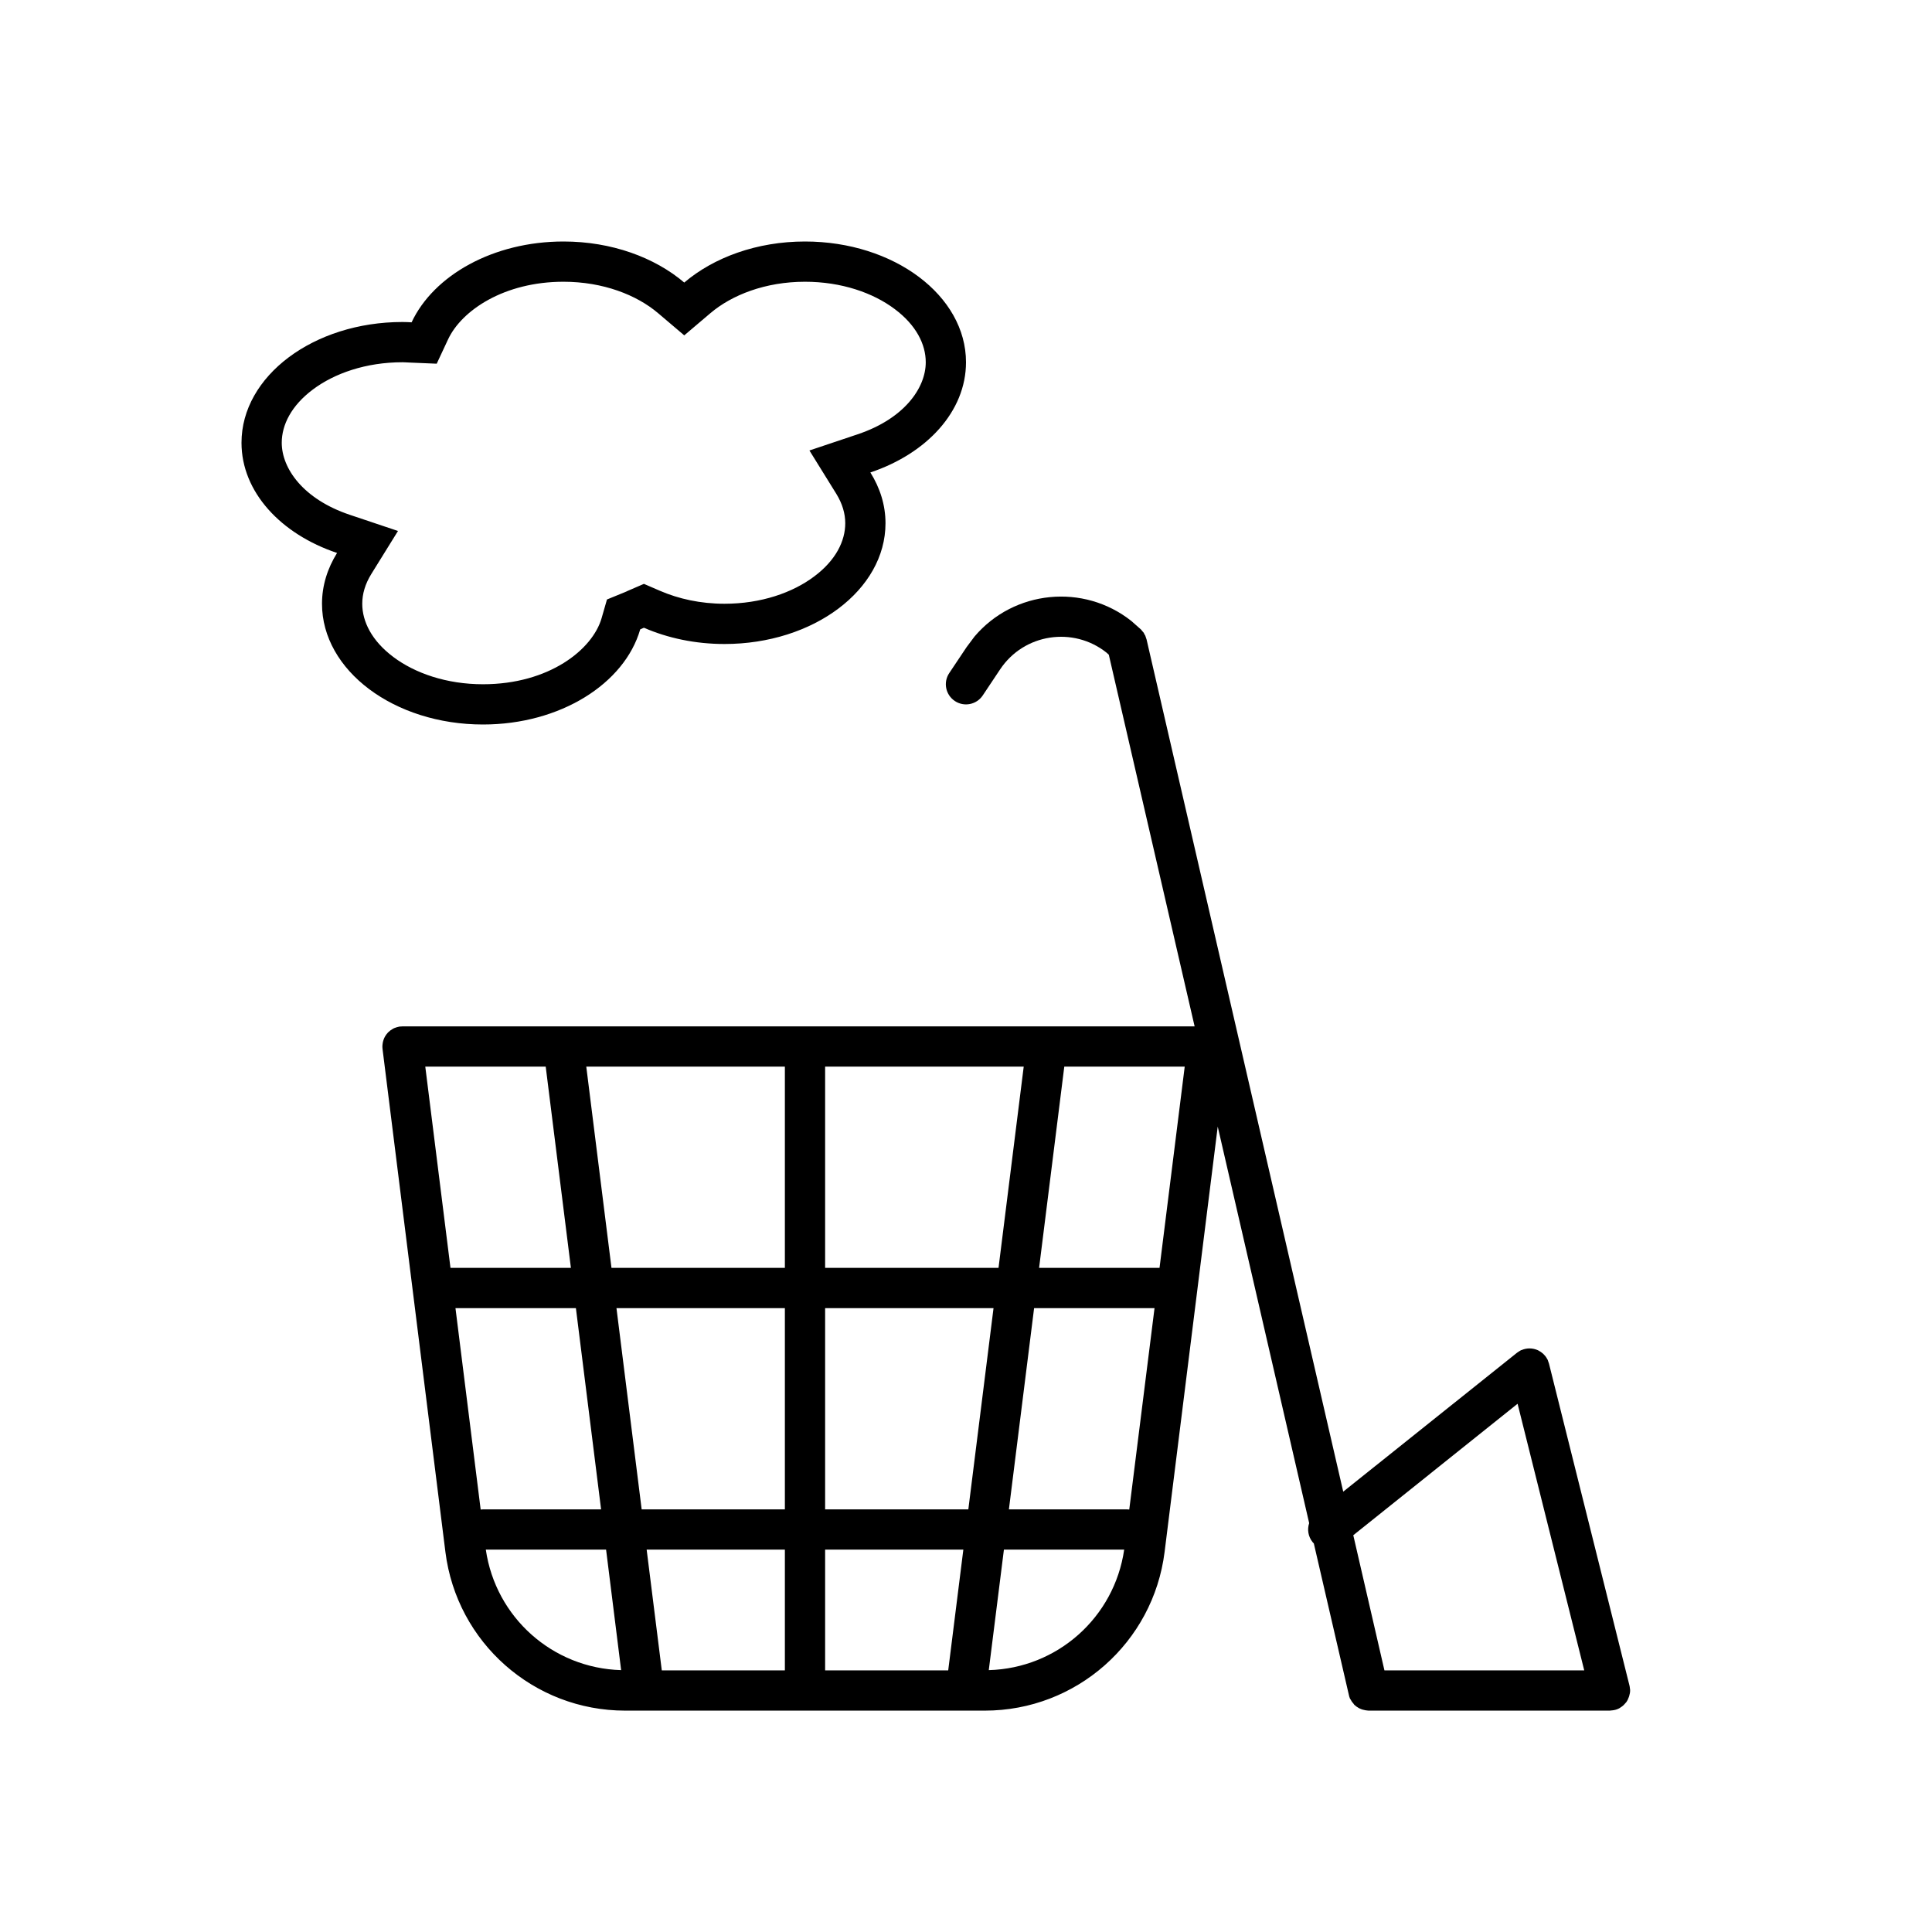
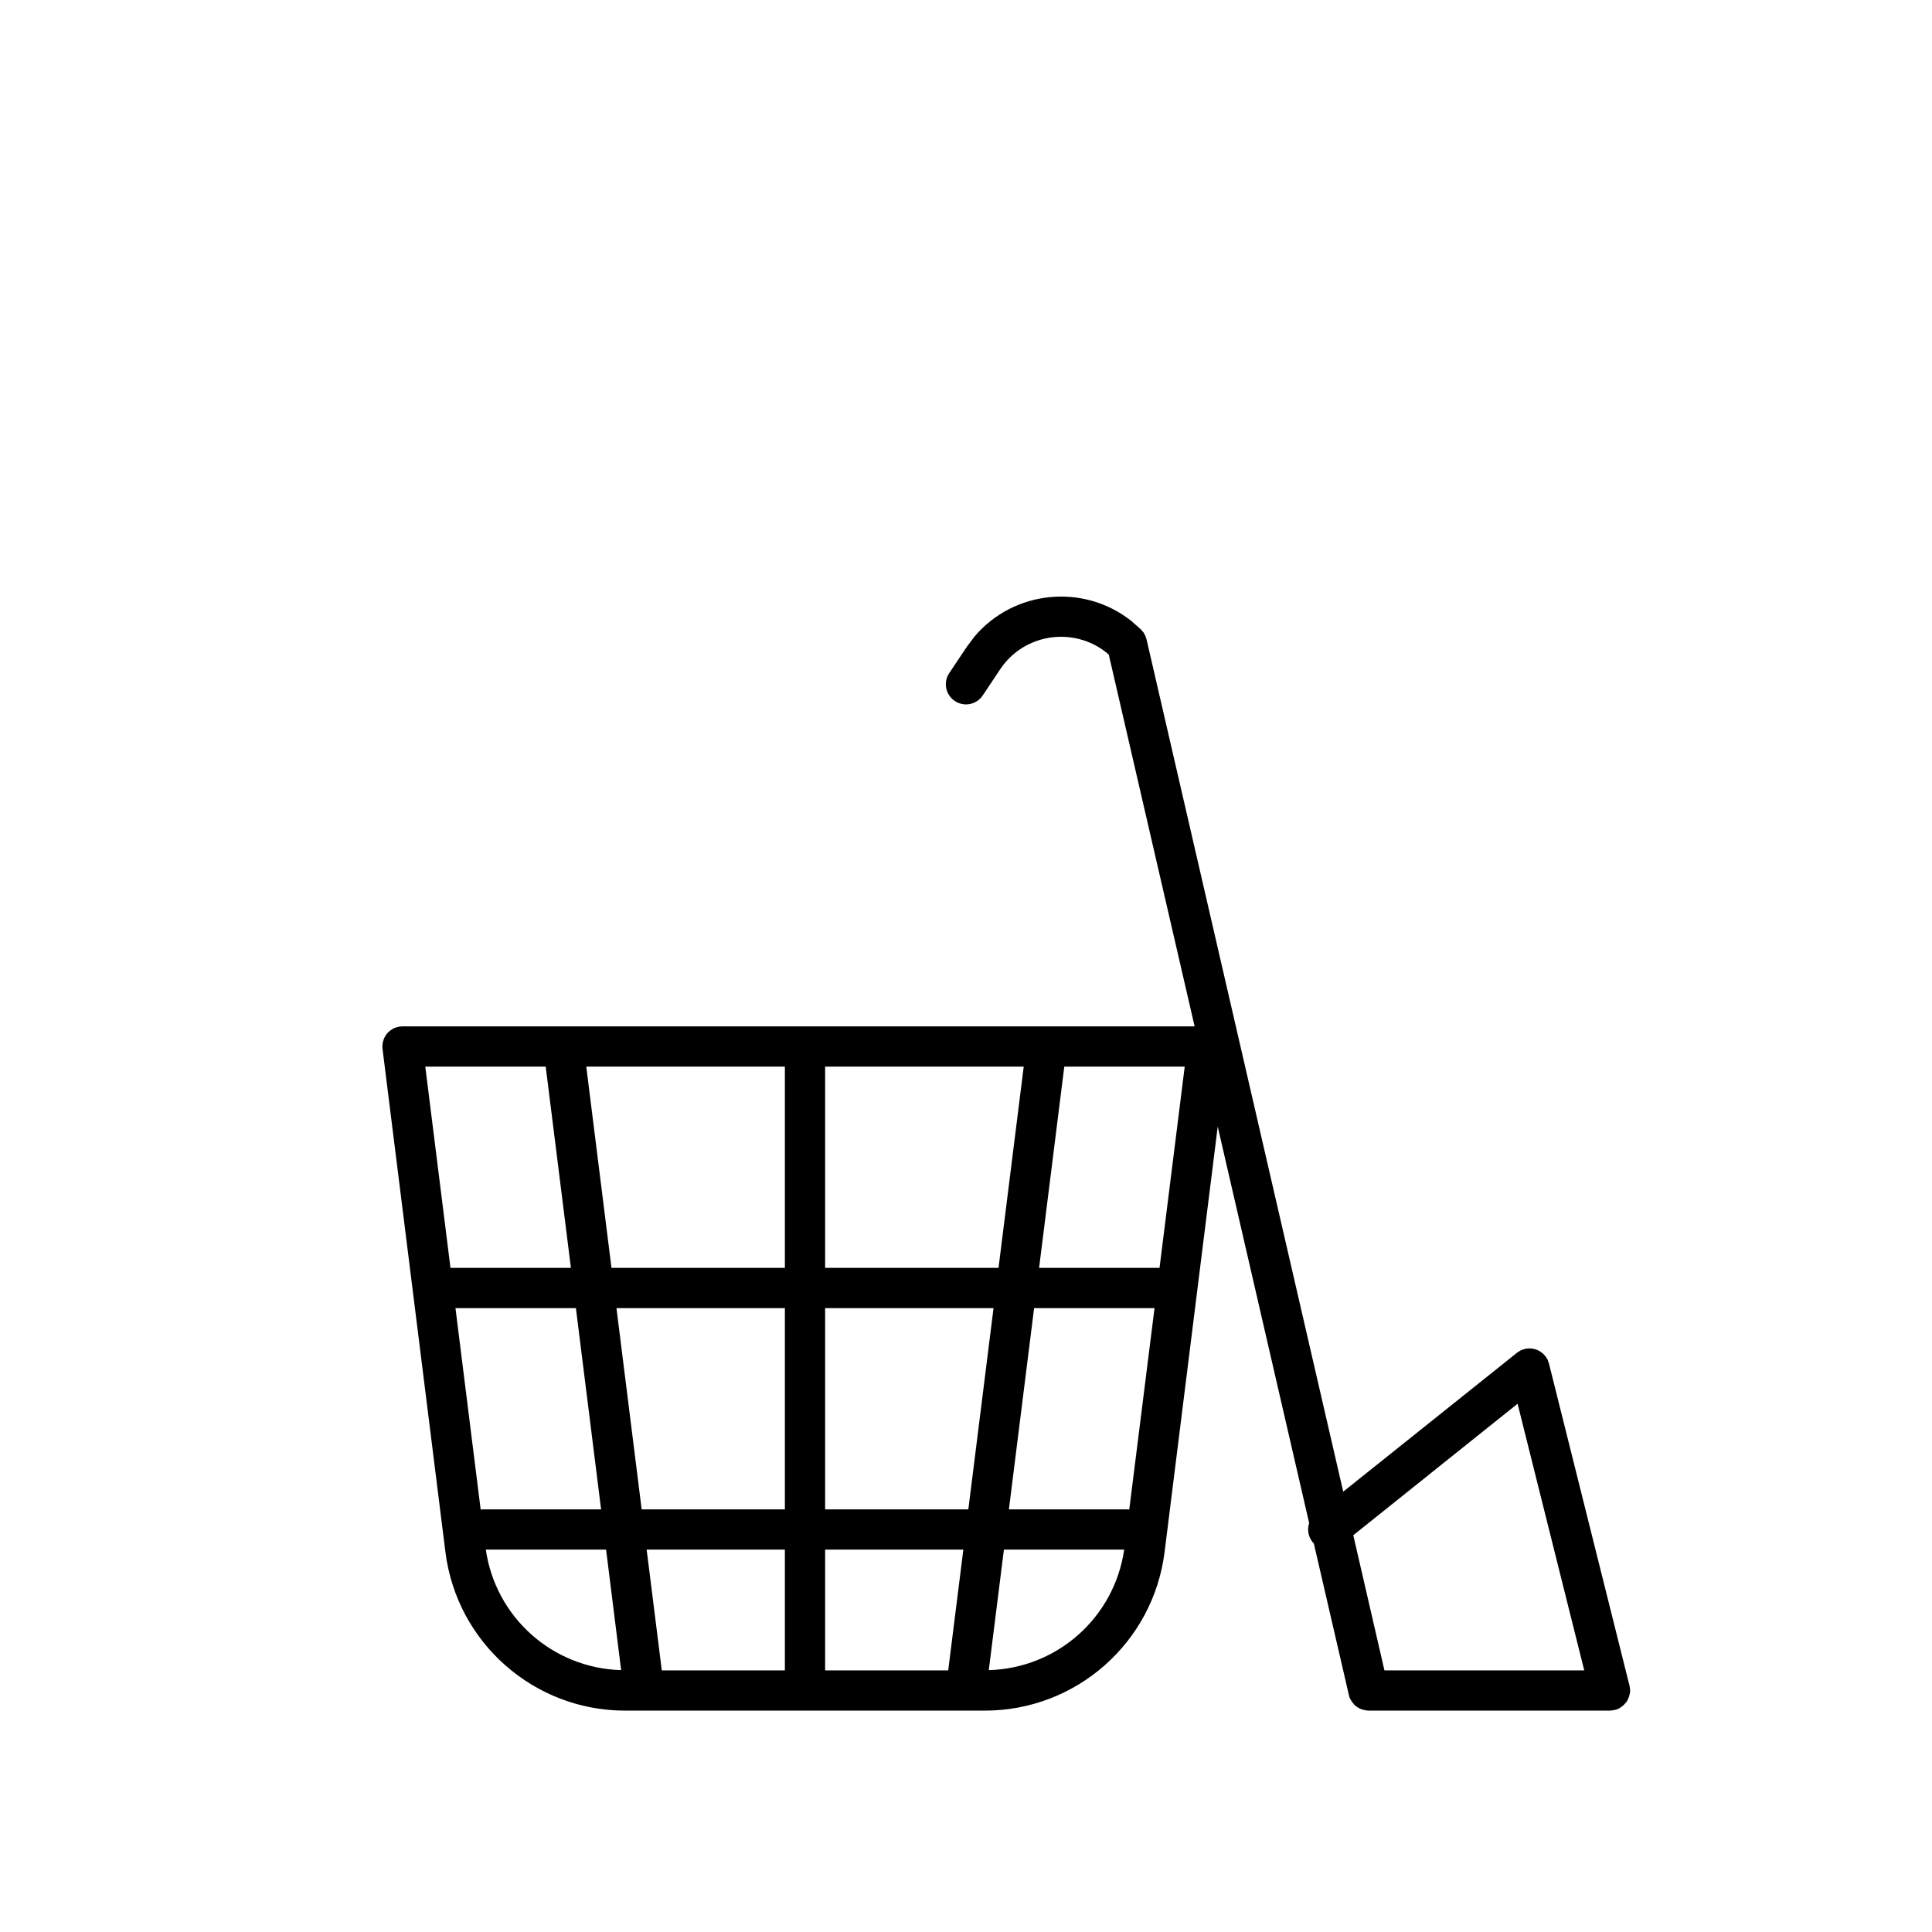
<svg xmlns="http://www.w3.org/2000/svg" width="24" height="24" viewBox="0 0 24 24" fill="none">
  <path fill-rule="evenodd" clip-rule="evenodd" d="M12.106 7.907C12.595 7.33 13.461 7.244 14.054 7.714L14.176 7.822C14.179 7.826 14.182 7.83 14.185 7.834L14.209 7.862C14.212 7.867 14.213 7.874 14.216 7.879C14.219 7.885 14.225 7.889 14.227 7.896L14.239 7.932C14.24 7.936 14.242 7.939 14.243 7.943L16.686 18.53L18.844 16.805C18.847 16.802 18.85 16.8 18.854 16.798C18.861 16.793 18.869 16.788 18.877 16.783C18.883 16.78 18.888 16.776 18.894 16.773C18.897 16.772 18.901 16.771 18.904 16.77C18.968 16.743 19.038 16.745 19.1 16.771C19.103 16.773 19.107 16.775 19.11 16.776C19.132 16.787 19.152 16.801 19.171 16.818C19.174 16.821 19.176 16.824 19.179 16.827C19.184 16.833 19.19 16.838 19.195 16.844C19.206 16.858 19.215 16.872 19.223 16.888L19.226 16.892L19.23 16.905C19.234 16.917 19.239 16.928 19.242 16.939L20.242 20.939C20.245 20.95 20.246 20.961 20.247 20.972L20.25 20.989L20.249 20.993C20.249 20.995 20.25 20.998 20.25 21C20.25 21.023 20.245 21.045 20.239 21.066C20.238 21.071 20.237 21.075 20.235 21.079C20.227 21.102 20.217 21.124 20.203 21.144C20.2 21.147 20.197 21.151 20.194 21.154C20.18 21.172 20.164 21.188 20.145 21.201C20.136 21.208 20.127 21.214 20.117 21.22C20.09 21.235 20.059 21.244 20.026 21.247C20.021 21.248 20.016 21.248 20.011 21.248C20.007 21.248 20.004 21.25 20 21.25H17C16.994 21.25 16.988 21.248 16.982 21.248C16.977 21.248 16.971 21.247 16.965 21.246C16.939 21.242 16.914 21.235 16.892 21.224C16.889 21.222 16.886 21.221 16.883 21.22C16.861 21.208 16.841 21.194 16.823 21.177C16.82 21.173 16.817 21.168 16.814 21.164C16.799 21.148 16.787 21.131 16.777 21.111C16.776 21.109 16.774 21.107 16.773 21.105L16.77 21.101C16.763 21.083 16.757 21.065 16.754 21.046L16.321 19.174C16.316 19.168 16.31 19.163 16.305 19.156C16.25 19.087 16.237 18.999 16.263 18.921L15.127 13.995L14.467 19.279C14.326 20.405 13.369 21.25 12.234 21.25H7.766C6.631 21.25 5.674 20.405 5.533 19.279L4.752 13.031L4.751 13.018C4.751 13.012 4.75 13.006 4.75 13C4.75 12.996 4.751 12.992 4.751 12.988V12.98L4.752 12.975C4.757 12.921 4.779 12.872 4.813 12.834C4.815 12.832 4.817 12.83 4.818 12.828L4.823 12.823C4.839 12.807 4.858 12.793 4.878 12.782C4.883 12.779 4.888 12.776 4.894 12.773C4.902 12.77 4.91 12.767 4.919 12.764C4.923 12.762 4.927 12.761 4.931 12.76C4.94 12.757 4.95 12.755 4.96 12.753C4.963 12.752 4.966 12.752 4.969 12.752C4.975 12.751 4.982 12.751 4.988 12.751C4.992 12.751 4.996 12.75 5 12.75H14.84L13.774 8.133L13.744 8.106C13.334 7.781 12.722 7.868 12.424 8.315L12.208 8.639C12.131 8.754 11.976 8.785 11.861 8.708C11.746 8.631 11.715 8.476 11.792 8.361L12.008 8.038L12.106 7.907ZM16.811 19.071L17.198 20.75H19.68L18.852 17.438L16.811 19.071ZM8.221 20.75H9.75V19.25H8.033L8.221 20.75ZM10.25 20.75H11.779L11.967 19.25H10.25V20.75ZM6.035 19.25C6.157 20.093 6.866 20.723 7.716 20.747L7.529 19.25H6.035ZM12.283 20.747C13.133 20.724 13.843 20.093 13.965 19.25H12.471L12.283 20.747ZM5.971 18.752C5.98 18.751 5.99 18.75 6 18.75H7.467L7.154 16.25H5.658L5.971 18.752ZM12.533 18.75H14C14.01 18.75 14.019 18.751 14.028 18.752L14.342 16.25H12.846L12.533 18.75ZM7.971 18.75H9.75V16.25H7.658L7.971 18.75ZM10.25 18.75H12.029L12.342 16.25H10.25V18.75ZM5.596 15.75H7.092L6.779 13.25H5.283L5.596 15.75ZM7.596 15.75H9.75V13.25H7.283L7.596 15.75ZM10.25 15.75H12.404L12.717 13.25H10.25V15.75ZM12.908 15.75H14.404L14.717 13.25H13.221L12.908 15.75Z" fill="black" />
-   <path fill-rule="evenodd" clip-rule="evenodd" d="M10 3C11.105 3 12 3.672 12 4.5C12 5.111 11.512 5.635 10.812 5.869C10.932 6.061 11 6.274 11 6.5C11 7.328 10.105 8 9 8C8.635 8 8.293 7.926 7.999 7.798C7.984 7.804 7.969 7.812 7.953 7.818C7.758 8.494 6.959 9 6 9C4.895 9 4 8.328 4 7.5C4 7.274 4.068 7.061 4.187 6.869C3.488 6.635 3 6.111 3 5.5C3 4.672 3.895 4 5 4C5.038 4 5.076 4.002 5.113 4.004C5.387 3.42 6.127 3 7 3C7.598 3 8.133 3.198 8.5 3.51C8.867 3.198 9.402 3 10 3ZM10 3.5C9.508 3.5 9.091 3.664 8.824 3.891L8.5 4.166L8.176 3.891C7.909 3.664 7.492 3.5 7 3.5C6.263 3.5 5.735 3.855 5.566 4.216L5.425 4.518L5.093 4.504C5.042 4.502 5.024 4.5 5 4.5C4.546 4.5 4.153 4.638 3.886 4.839C3.619 5.039 3.5 5.278 3.5 5.5C3.5 5.82 3.767 6.201 4.345 6.395L4.944 6.596L4.611 7.133C4.536 7.255 4.5 7.378 4.5 7.5C4.5 7.722 4.619 7.961 4.886 8.161C5.153 8.362 5.546 8.5 6 8.5C6.82 8.5 7.36 8.07 7.473 7.68L7.54 7.447L7.765 7.355L7.768 7.354C7.77 7.352 7.775 7.351 7.779 7.349C7.785 7.346 7.792 7.342 7.8 7.339L7.999 7.253L8.198 7.339C8.429 7.439 8.702 7.5 9 7.5C9.454 7.5 9.847 7.362 10.114 7.161C10.382 6.961 10.5 6.722 10.5 6.5C10.5 6.379 10.464 6.256 10.388 6.133L10.055 5.596L10.654 5.395C11.233 5.201 11.5 4.82 11.5 4.5C11.5 4.278 11.382 4.039 11.114 3.839C10.847 3.638 10.454 3.5 10 3.5Z" fill="black" />
</svg>